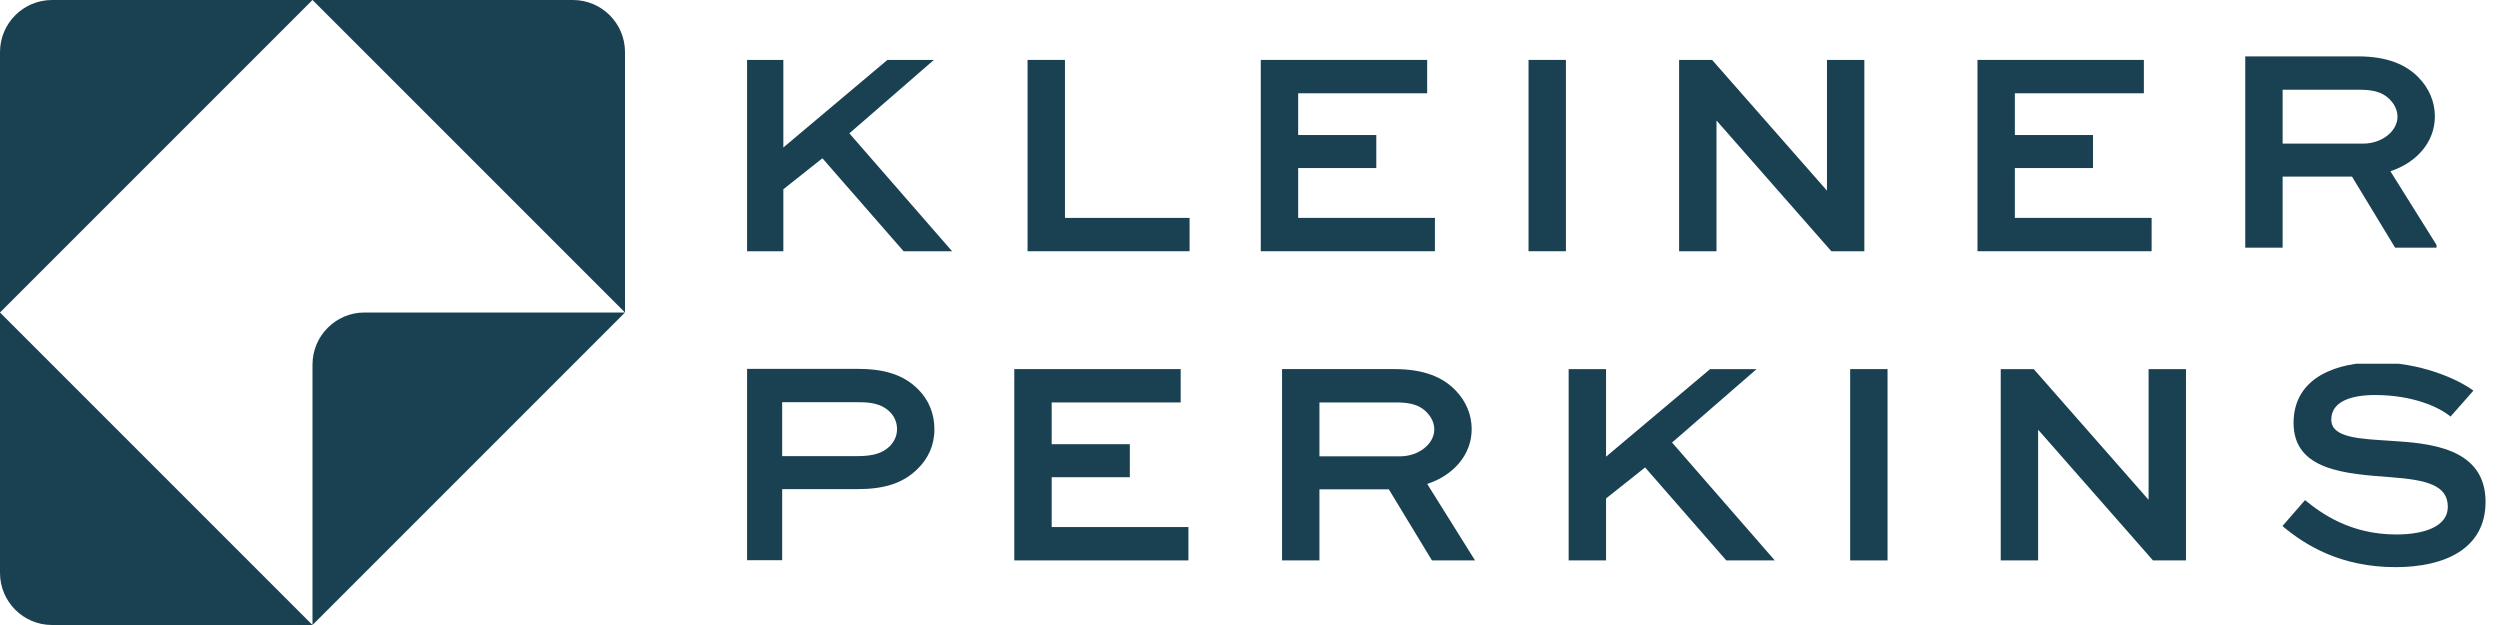
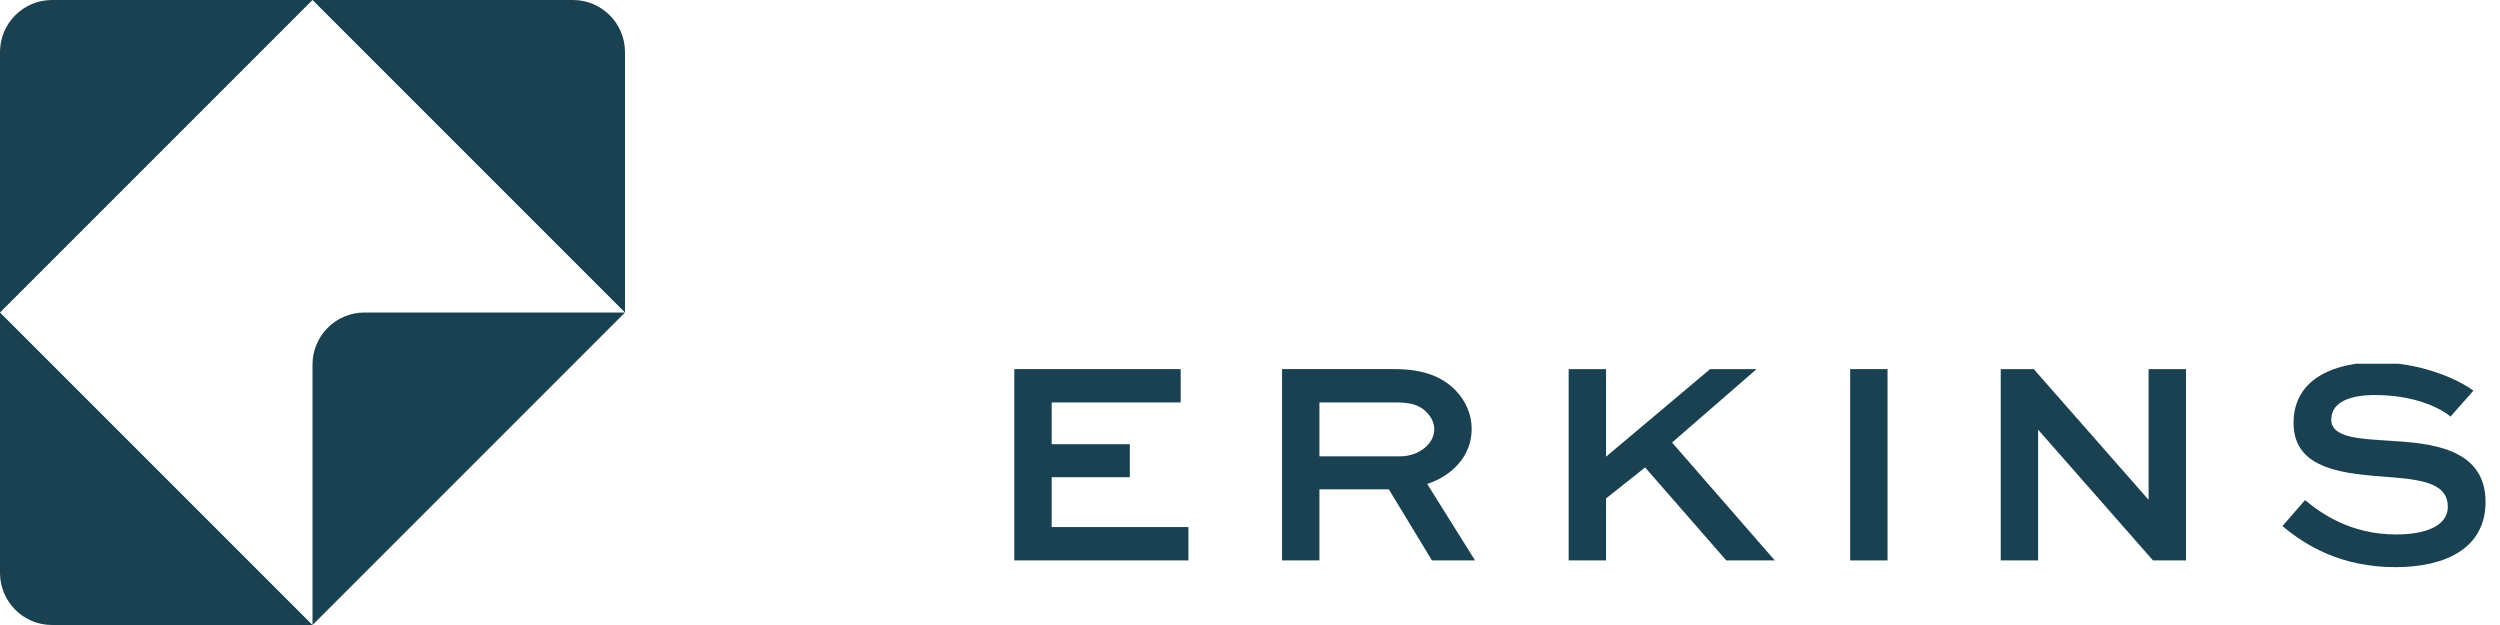
<svg xmlns="http://www.w3.org/2000/svg" width="184" height="46" viewBox="0 0 184 46" fill="none">
  <g clip-path="url(#clip0_2_511)">
    <path fill-rule="evenodd" clip-rule="evenodd" d="M3.833 0C1.716 0 0 1.716 0 3.833V23L23 0H3.833Z" fill="#1A4152" />
    <path fill-rule="evenodd" clip-rule="evenodd" d="M0 42.167C0 44.284 1.716 46 3.833 46H23L0 23V42.167Z" fill="#1A4152" />
    <path fill-rule="evenodd" clip-rule="evenodd" d="M23 26.833V46L46 23H26.833C24.716 23 23 24.716 23 26.833Z" fill="#1A4152" />
    <path fill-rule="evenodd" clip-rule="evenodd" d="M42.167 0H23L46 23V3.833C46 1.716 44.284 0 42.167 0Z" fill="#1A4152" />
  </g>
  <g clip-path="url(#clip1_2_511)">
-     <path fill-rule="evenodd" clip-rule="evenodd" d="M65.314 4.41L57.654 10.855V4.41H54.902V18.491H57.654V13.93L60.529 11.649L66.504 18.491H70.074L62.513 9.814L68.735 4.41H65.314Z" fill="#1A4152" />
    <path fill-rule="evenodd" clip-rule="evenodd" d="M78.381 4.41V16.037H87.553V18.491H75.629V4.41H78.381Z" fill="#1A4152" />
    <path fill-rule="evenodd" clip-rule="evenodd" d="M101.296 12.368H95.545V16.036H105.609V18.491H92.793V4.41H105.039V6.865H95.545V9.938H101.296V12.368Z" fill="#1A4152" />
    <path fill-rule="evenodd" clip-rule="evenodd" d="M112.5 18.491H115.252V4.41H112.5V18.491Z" fill="#1A4152" />
    <path fill-rule="evenodd" clip-rule="evenodd" d="M137.216 4.41V18.491H134.787L126.359 8.897H126.334V18.491H123.582V4.41H126.011L134.44 14.003H134.465V4.41H137.216Z" fill="#1A4152" />
    <path fill-rule="evenodd" clip-rule="evenodd" d="M154.046 12.368H148.294V16.036H158.359V18.491H145.543V4.41H157.789V6.865H148.294V9.938H154.046V12.368Z" fill="#1A4152" />
-     <path fill-rule="evenodd" clip-rule="evenodd" d="M165.25 18.23V4.149H173.53C175.736 4.149 177.099 4.77 178.016 5.712C178.76 6.48 179.207 7.472 179.207 8.562C179.207 10.496 177.818 11.983 175.934 12.603L179.454 18.23H176.281L173.108 13H168.002V18.23H165.25ZM168.002 6.604V10.57H173.926C175.315 10.57 176.455 9.653 176.455 8.587C176.455 8.141 176.257 7.72 175.959 7.397C175.315 6.678 174.472 6.604 173.53 6.604H168.002Z" fill="#1A4152" />
  </g>
  <g clip-path="url(#clip2_2_511)">
-     <path fill-rule="evenodd" clip-rule="evenodd" d="M54.816 41.23V27.149H63.17C64.881 27.149 66.443 27.497 67.583 28.662C68.352 29.43 68.773 30.447 68.773 31.587C68.773 32.802 68.302 33.744 67.558 34.488C66.467 35.578 65.079 36 63.096 36H57.568V41.23H54.816ZM57.568 29.604V33.57H63.096C64.236 33.57 64.931 33.372 65.476 32.852C65.823 32.505 66.022 32.058 66.022 31.587C66.022 31.116 65.848 30.695 65.55 30.373C64.856 29.629 63.865 29.604 63.17 29.604H57.568Z" fill="#1A4152" />
    <path fill-rule="evenodd" clip-rule="evenodd" d="M83.155 35.123H77.404V38.791H87.468V41.246H74.652V27.165H86.898V29.62H77.404V32.693H83.155V35.123Z" fill="#1A4152" />
    <path fill-rule="evenodd" clip-rule="evenodd" d="M94.359 41.246V27.165H102.639C104.845 27.165 106.209 27.785 107.125 28.727C107.87 29.496 108.316 30.487 108.316 31.578C108.316 33.512 106.928 34.999 105.043 35.618L108.563 41.246H105.391L102.218 36.015H97.111V41.246H94.359ZM97.111 29.619V33.586H103.036C104.424 33.586 105.564 32.669 105.564 31.603C105.564 31.157 105.366 30.735 105.068 30.413C104.424 29.694 103.581 29.619 102.639 29.619H97.111Z" fill="#1A4152" />
    <path fill-rule="evenodd" clip-rule="evenodd" d="M129.285 27.166L123.063 32.57L130.624 41.246H127.054L121.08 34.404L118.205 36.685V41.246H115.453V27.166H118.205V33.611L125.864 27.166H129.285Z" fill="#1A4152" />
    <path fill-rule="evenodd" clip-rule="evenodd" d="M136.172 41.247H138.923V27.166H136.172V41.247Z" fill="#1A4152" />
    <path fill-rule="evenodd" clip-rule="evenodd" d="M160.888 27.166V41.246H158.459L150.03 31.652H150.006V41.246H147.254V27.166H149.683L158.111 36.759H158.136V27.166H160.888Z" fill="#1A4152" />
    <path fill-rule="evenodd" clip-rule="evenodd" d="M180.358 30.661C179.54 29.966 177.582 29.074 174.806 29.074C173.045 29.074 171.583 29.545 171.583 30.884C171.583 32.247 173.739 32.297 175.97 32.445C178.673 32.619 182.937 32.892 182.937 36.933C182.937 40.403 179.912 41.742 176.318 41.742C172.302 41.742 169.699 40.156 167.988 38.717L169.649 36.809C170.864 37.8 172.996 39.337 176.367 39.337C178.499 39.337 180.16 38.717 180.16 37.304C180.16 35.718 178.623 35.321 175.97 35.123C172.624 34.875 168.806 34.627 168.806 31.132C168.806 27.686 172.129 26.67 174.904 26.67C178.103 26.67 180.829 27.86 182.044 28.752L180.358 30.661Z" fill="#1A4152" />
  </g>
  <defs>
    <clipPath id="clip0_2_511">
      <rect width="46" height="46" fill="white" />
    </clipPath>
    <clipPath id="clip1_2_511">
-       <rect width="124.344" height="15.453" fill="white" transform="translate(54.984 3.773)" />
-     </clipPath>
+       </clipPath>
    <clipPath id="clip2_2_511">
      <rect width="128.297" height="15.453" fill="white" transform="translate(54.984 26.773)" />
    </clipPath>
  </defs>
</svg>